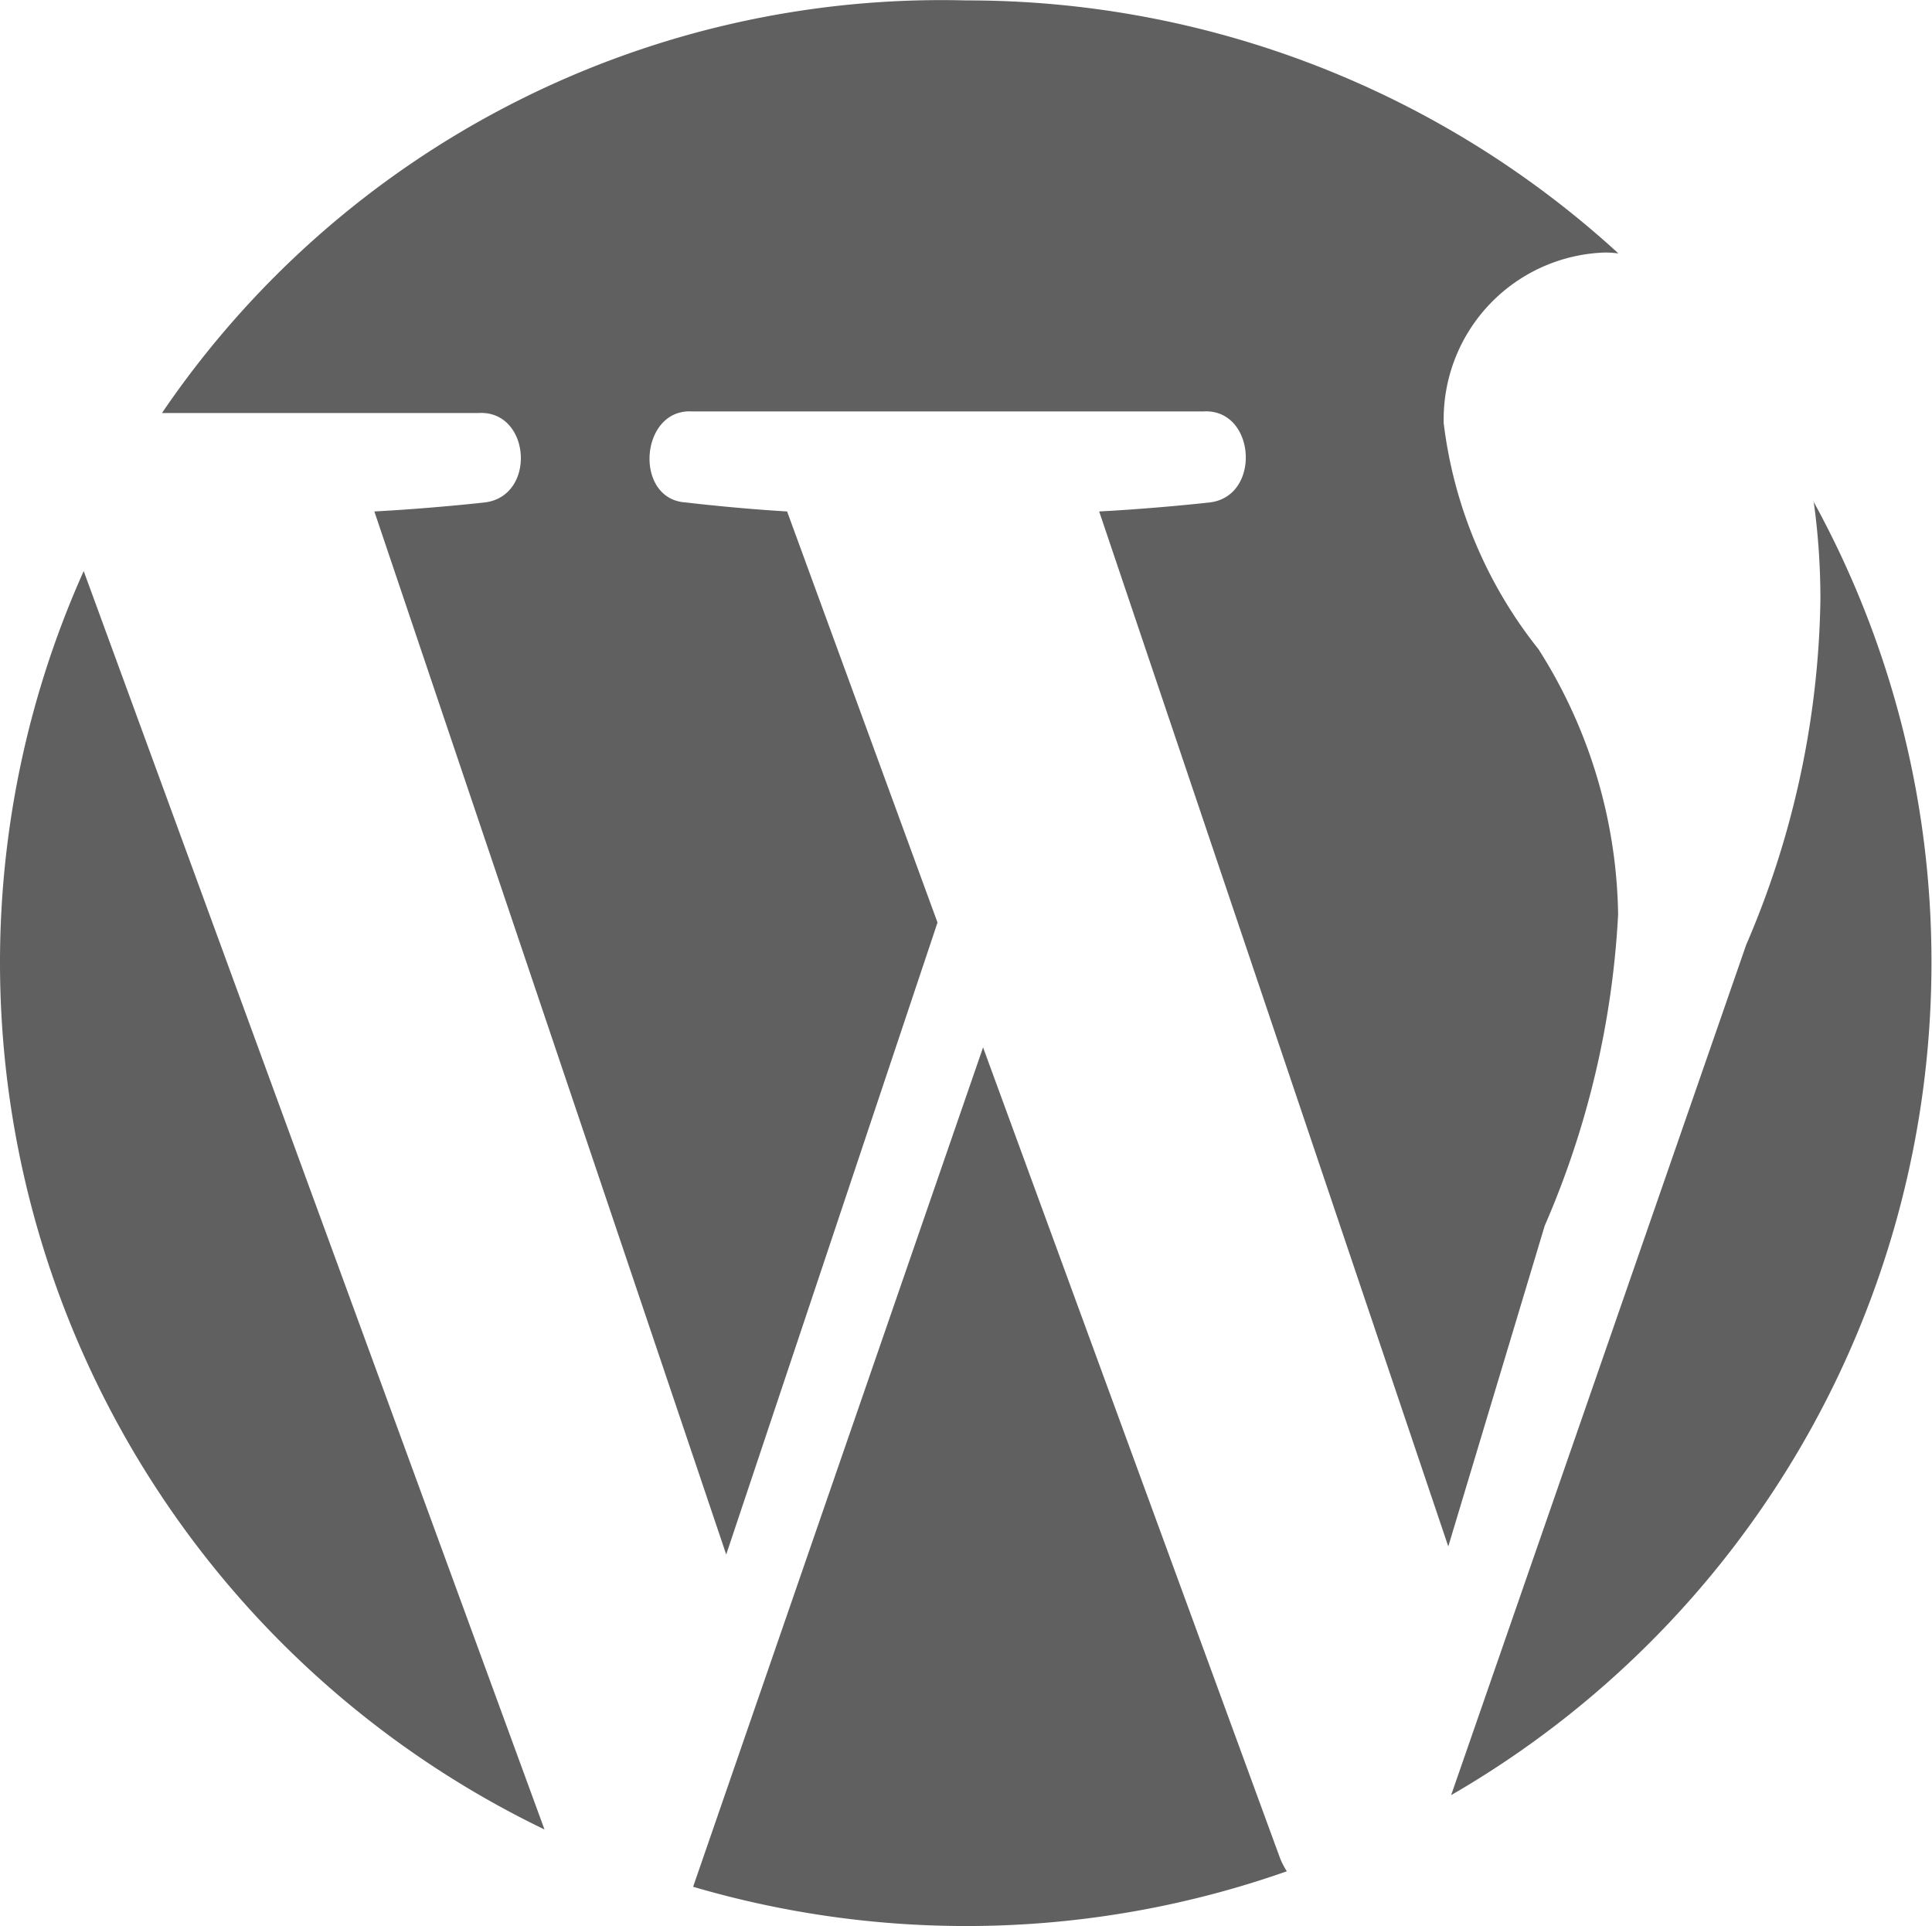
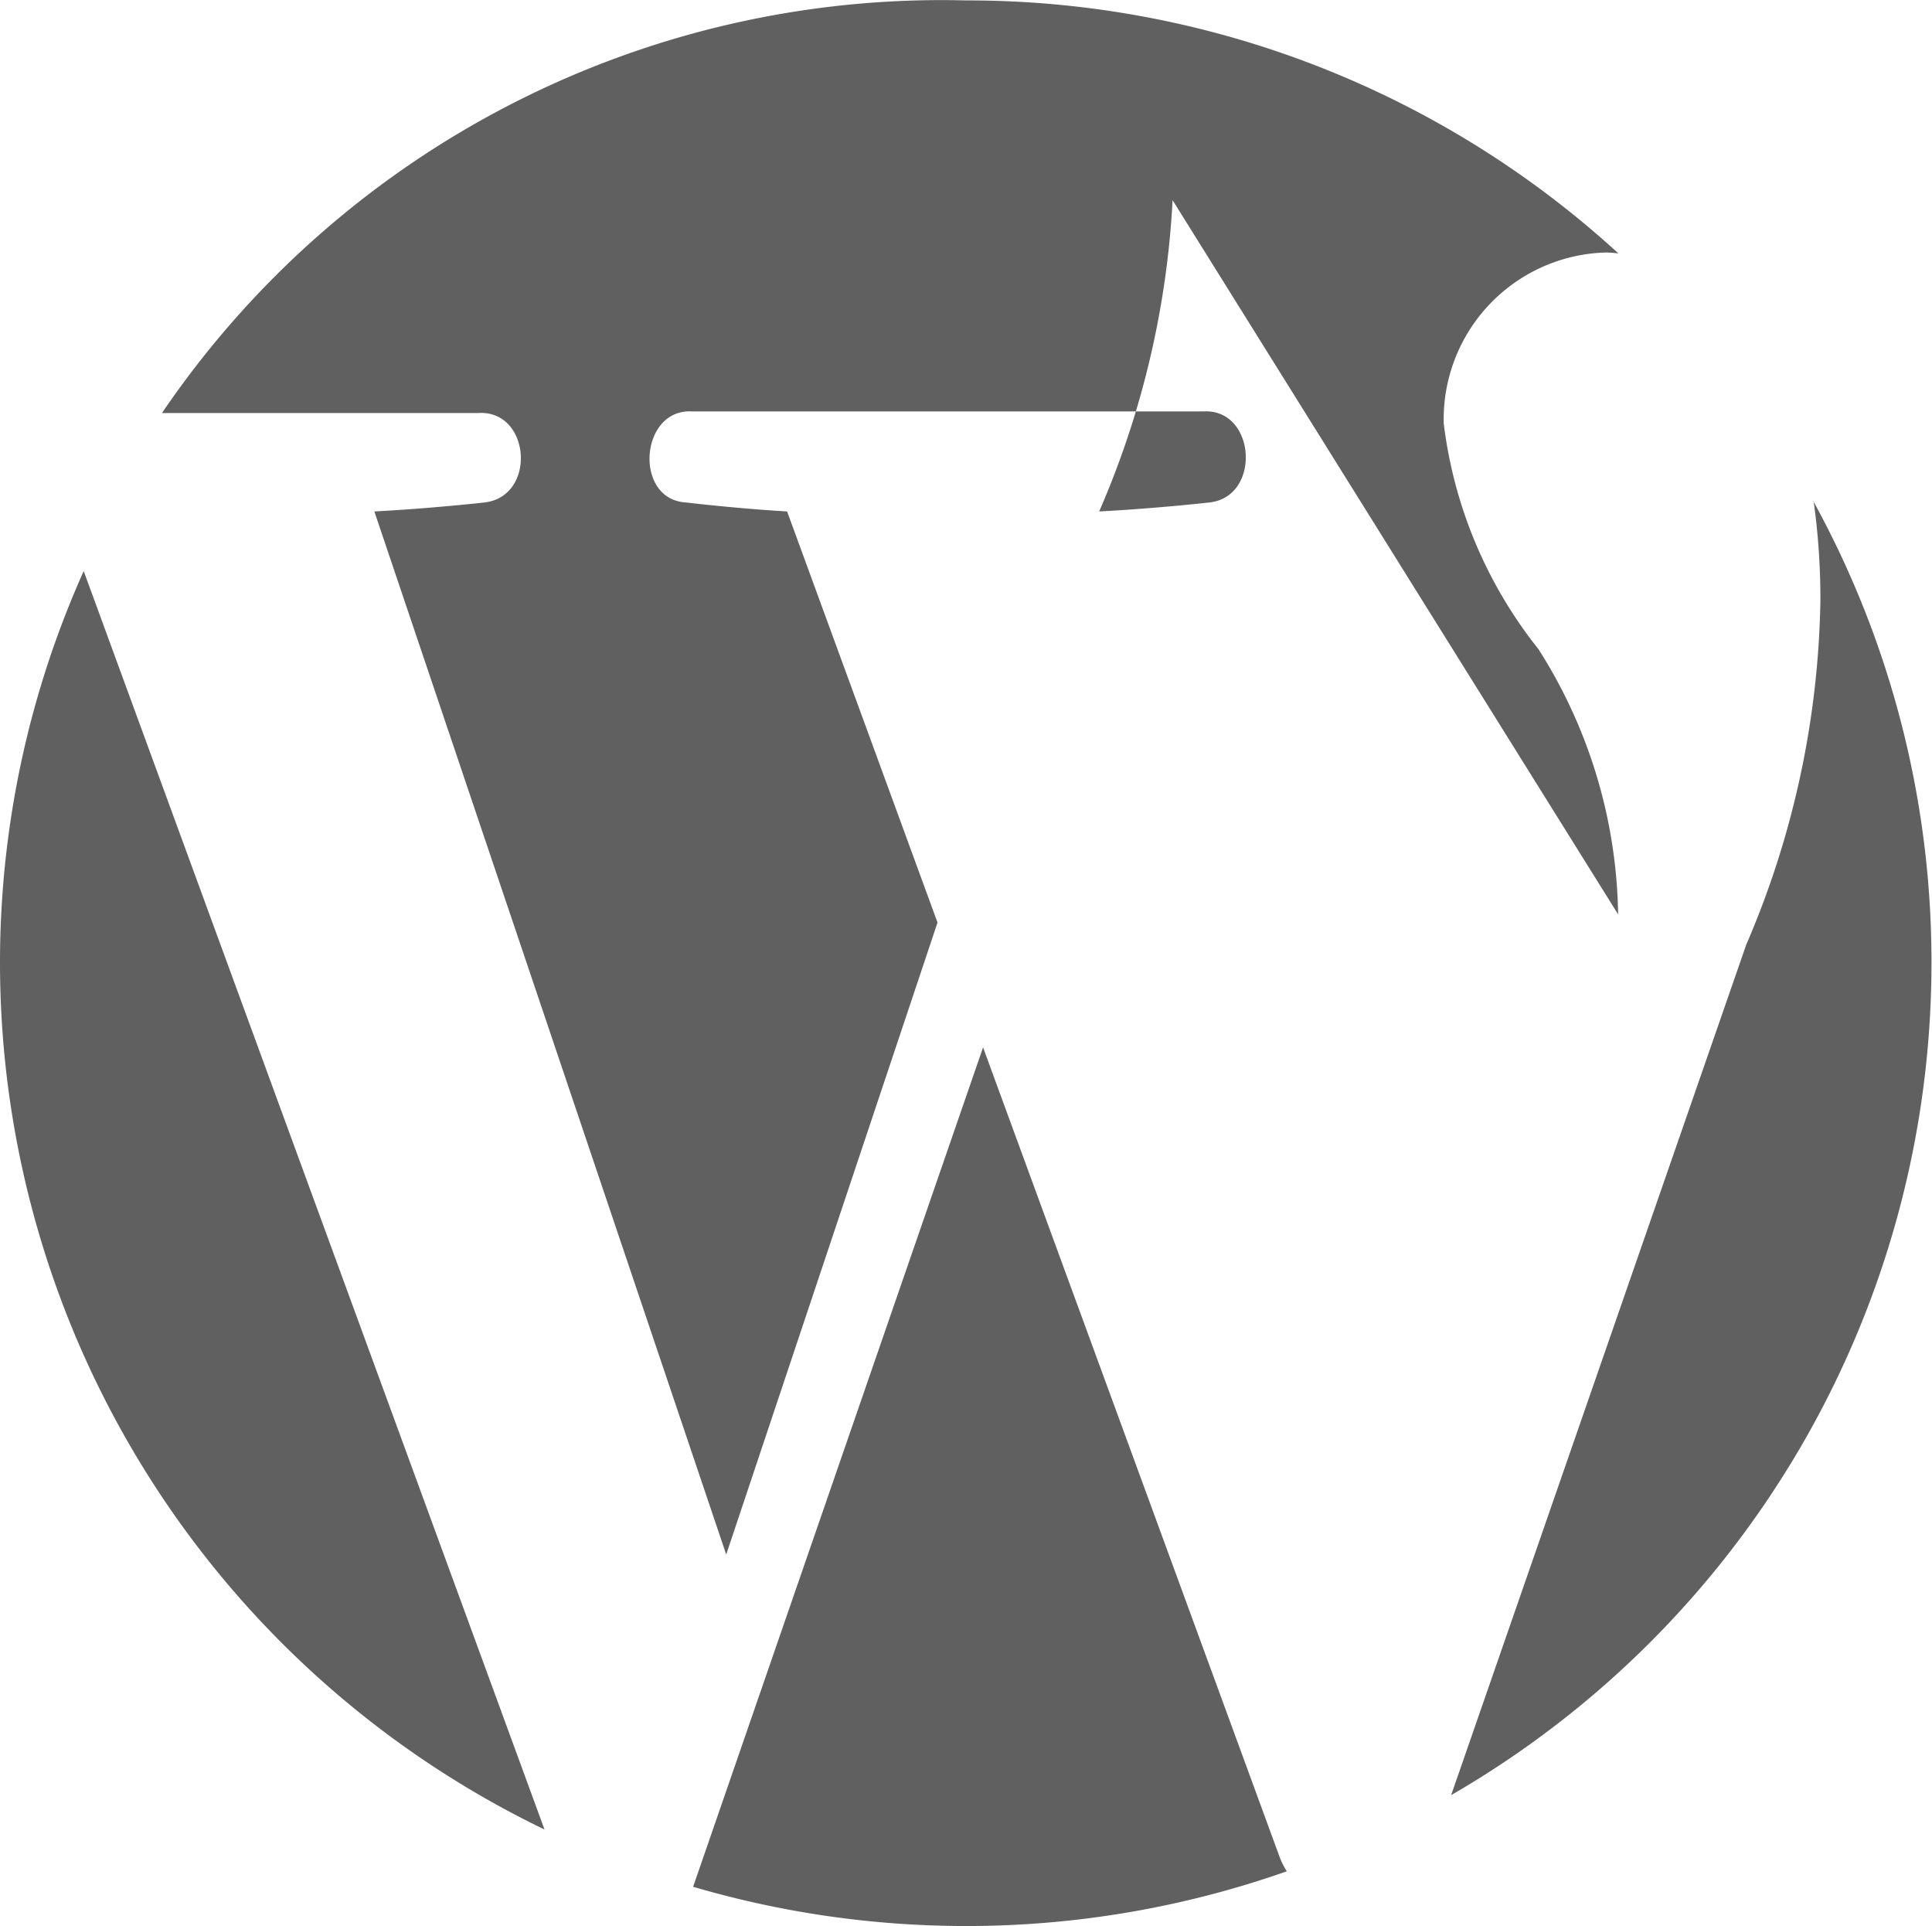
<svg xmlns="http://www.w3.org/2000/svg" id="Componente_994_1" data-name="Componente 994 – 1" width="18.213" height="18.155" viewBox="0 0 18.213 18.155">
-   <path id="Trazado_1177" data-name="Trazado 1177" d="M2436.573-1337.058a9.072,9.072,0,0,0,5.133,8.167l-4.344-11.862a9.023,9.023,0,0,0-.789,3.7Zm15.254-.459a4.775,4.775,0,0,0-.751-2.5,4.237,4.237,0,0,1-.893-2.128,1.572,1.572,0,0,1,1.53-1.611,1.052,1.052,0,0,1,.117.009,9.081,9.081,0,0,0-6.148-2.385,8.885,8.885,0,0,0-7.582,3.889l2.985,0c.49-.027.549.783.058.843,0,0-.493.056-1.041.085l3.317,9.832,1.992-5.957-1.418-3.875c-.492-.029-.956-.085-.956-.085-.492-.03-.433-.884.058-.858h4.825c.49-.026.547.8.057.858,0,0-.492.056-1.042.085l3.291,9.756.909-3.023a8.453,8.453,0,0,0,.692-2.934Zm-5.986,1.252-2.734,7.914a9.142,9.142,0,0,0,2.574.37,9.1,9.1,0,0,0,3.023-.516.7.7,0,0,1-.064-.124l-2.8-7.643Zm7.829-5.148a6.659,6.659,0,0,1,.064.934,8.525,8.525,0,0,1-.7,3.25l-2.781,8.014a9.06,9.06,0,0,0,4.528-7.844,9.014,9.014,0,0,0-1.115-4.355Z" transform="translate(-2436.573 1346.136)" fill="#606060" />
+   <path id="Trazado_1177" data-name="Trazado 1177" d="M2436.573-1337.058a9.072,9.072,0,0,0,5.133,8.167l-4.344-11.862a9.023,9.023,0,0,0-.789,3.7Zm15.254-.459a4.775,4.775,0,0,0-.751-2.5,4.237,4.237,0,0,1-.893-2.128,1.572,1.572,0,0,1,1.53-1.611,1.052,1.052,0,0,1,.117.009,9.081,9.081,0,0,0-6.148-2.385,8.885,8.885,0,0,0-7.582,3.889l2.985,0c.49-.027.549.783.058.843,0,0-.493.056-1.041.085l3.317,9.832,1.992-5.957-1.418-3.875c-.492-.029-.956-.085-.956-.085-.492-.03-.433-.884.058-.858h4.825c.49-.026.547.8.057.858,0,0-.492.056-1.042.085a8.453,8.453,0,0,0,.692-2.934Zm-5.986,1.252-2.734,7.914a9.142,9.142,0,0,0,2.574.37,9.1,9.1,0,0,0,3.023-.516.7.7,0,0,1-.064-.124l-2.8-7.643Zm7.829-5.148a6.659,6.659,0,0,1,.064.934,8.525,8.525,0,0,1-.7,3.25l-2.781,8.014a9.06,9.06,0,0,0,4.528-7.844,9.014,9.014,0,0,0-1.115-4.355Z" transform="translate(-2436.573 1346.136)" fill="#606060" />
</svg>